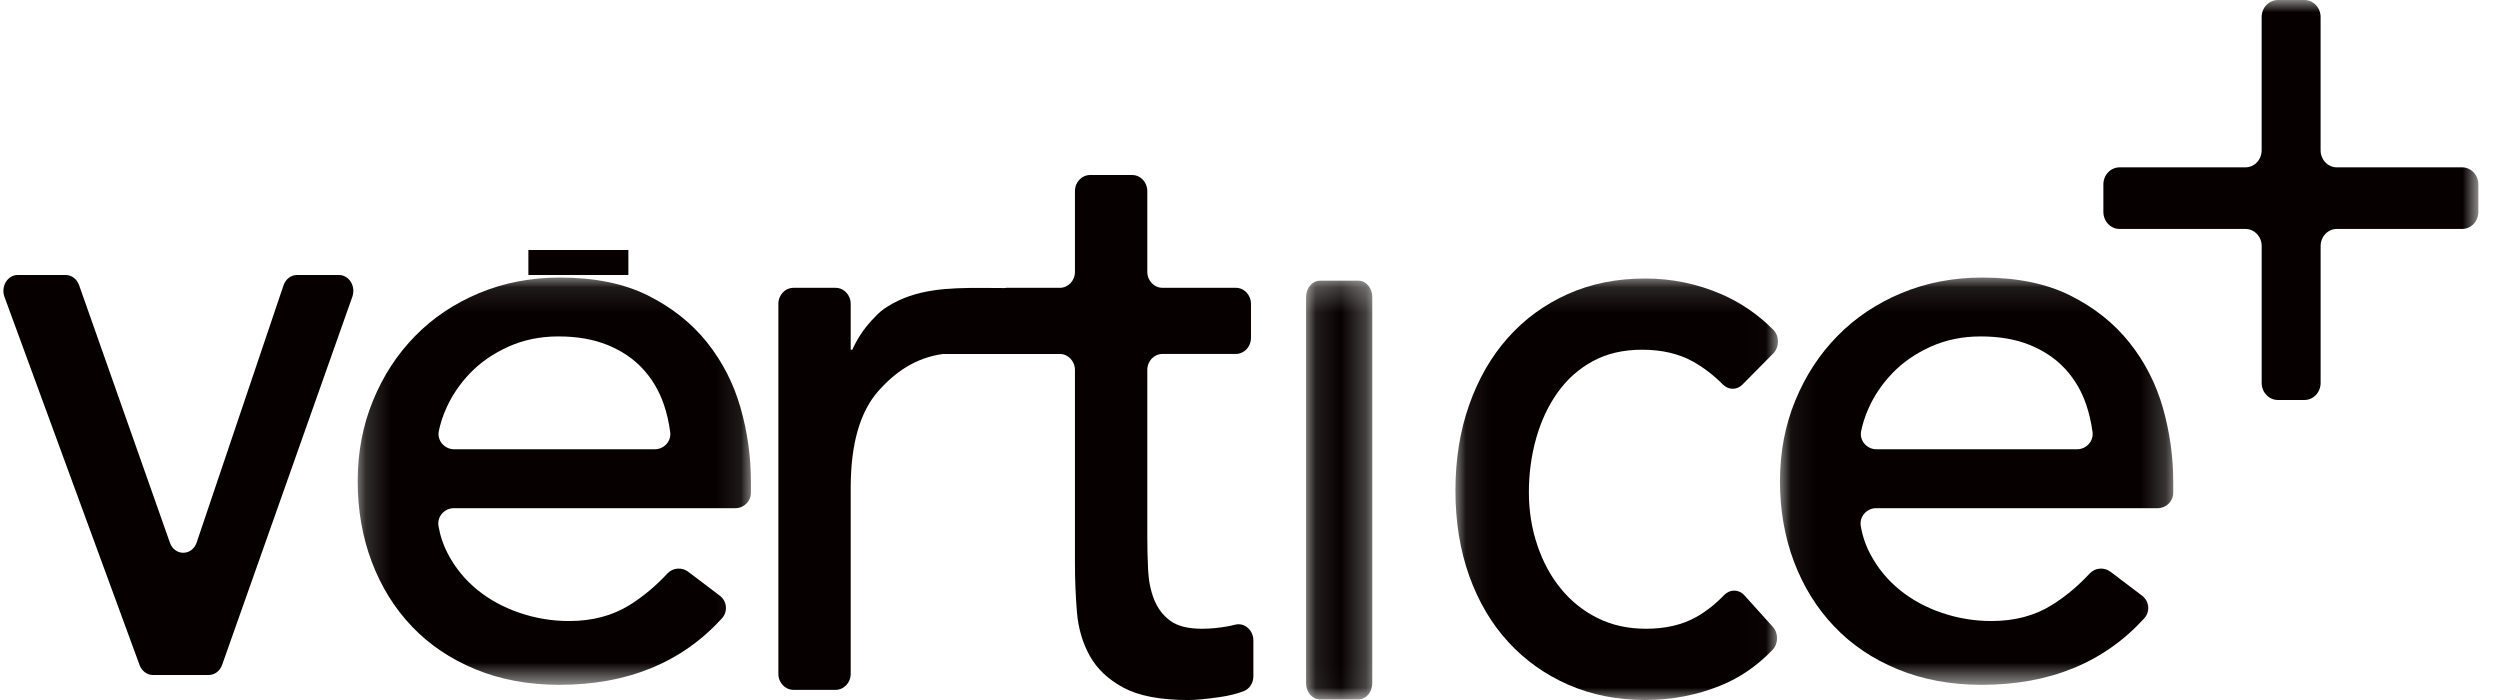
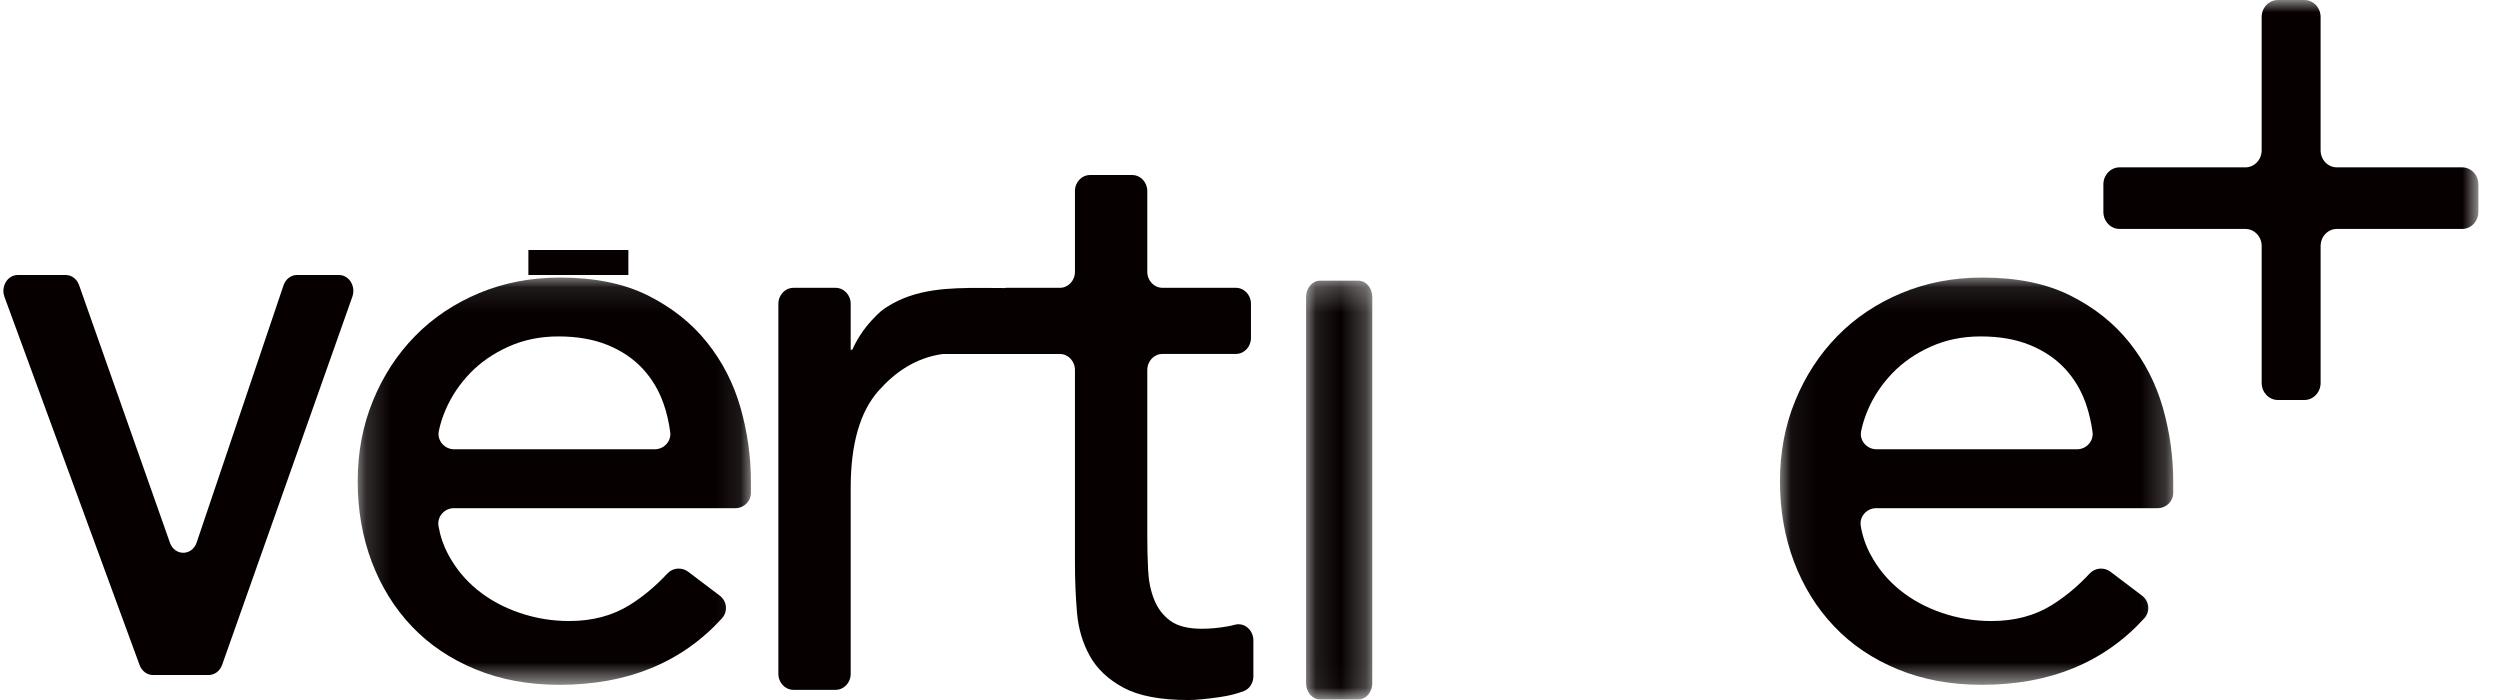
<svg xmlns="http://www.w3.org/2000/svg" xmlns:xlink="http://www.w3.org/1999/xlink" width="100" height="28" viewBox="0 0 100 28">
  <defs>
    <path id="59gsm8ranb" d="M0.172 0.102L15.902 0.102 15.902 16.393 0.172 16.393z" />
    <path id="1g9o6r2bod" d="M0.108 0.228L2.756 0.228 2.756 16.977 0.108 16.977z" />
    <path id="k6igl9i26f" d="M0.082 0.14L12.985 0.14 12.985 17 0.082 17z" />
    <path id="ez90sco62h" d="M0.064 0.102L15.795 0.102 15.795 16.393 0.064 16.393z" />
    <path id="9gfghmimbj" d="M0.135 28L99.135 28 99.135 0 0.135 0z" />
    <filter id="0w7r4jhs1a">
      <feColorMatrix in="SourceGraphic" values="0 0 0 0 0.047 0 0 0 0 0.078 0 0 0 0 0.455 0 0 0 1 0" />
    </filter>
  </defs>
  <g fill="none" fill-rule="evenodd">
    <g filter="url(#0w7r4jhs1a)" transform="translate(-42 -4517)">
      <g transform="translate(42 4517)">
        <path fill="#060100" d="M13.56 11h-1.683c-.238 0-.452.165-.536.413L7.867 21.698c-.184.546-.879.552-1.071.008L3.163 11.404C3.077 11.161 2.865 11 2.63 11H.71c-.408 0-.685.458-.531.876l5.405 14.728c.089.24.298.396.532.396H8.35c.235 0 .447-.16.534-.403l5.21-14.729c.147-.417-.13-.868-.534-.868" />
        <g transform="translate(14.135 11)">
          <mask id="rhq5abeo6c" fill="#fff">
            <use xlink:href="#59gsm8ranb" />
          </mask>
          <path fill="#060100" d="M12.054 6.971H4.032c-.388 0-.69-.349-.615-.725.058-.286.15-.572.274-.86.231-.535.556-1.02.975-1.457.419-.436.93-.79 1.537-1.063.606-.272 1.272-.409 1.999-.409.749 0 1.405.115 1.967.344.561.229 1.03.545 1.404.948.374.404.655.878.843 1.423.12.349.205.72.257 1.112.05.365-.247.687-.619.687m2.097-4.268c-.617-.774-1.405-1.401-2.363-1.881s-2.132-.72-3.52-.72C7.1.102 6.022.31 5.03.724c-.99.414-1.845.986-2.56 1.717-.717.73-1.279 1.592-1.685 2.584-.409.993-.612 2.067-.612 3.223 0 1.155.187 2.229.561 3.221.375.993.91 1.855 1.603 2.585.694.73 1.542 1.303 2.545 1.717 1.002.414 2.12.622 3.355.622 2.723 0 4.892-.887 6.508-2.661.242-.268.202-.686-.086-.904l-1.266-.958c-.253-.192-.614-.164-.83.068-.472.507-.978.93-1.517 1.265-.684.425-1.488.638-2.414.638-.682 0-1.343-.109-1.982-.327-.64-.218-1.201-.523-1.686-.916-.485-.392-.875-.867-1.173-1.423-.188-.353-.317-.73-.386-1.13-.065-.375.232-.718.617-.718H15.28c.344 0 .622-.276.622-.617v-.43c0-1.003-.137-1.99-.413-2.96-.275-.97-.721-1.843-1.338-2.617" mask="url(#rhq5abeo6c)" />
        </g>
        <path fill="#060100" d="M49.4 24.988c-.085.024-.172.044-.261.06-.365.068-.72.102-1.062.102-.557 0-.98-.107-1.27-.322-.29-.215-.503-.497-.642-.848-.14-.35-.22-.747-.241-1.188-.022-.44-.032-.887-.032-1.34v-6.655c0-.352.271-.639.605-.639h2.936c.334 0 .606-.286.606-.639v-1.368c0-.353-.272-.639-.606-.639h-2.936c-.334 0-.605-.286-.605-.64V7.64c0-.353-.272-.639-.606-.639h-1.682c-.335 0-.606.286-.606.64v3.233c0 .353-.271.639-.605.639H40.26c-.027 0-.054.005-.08.009-.264-.004-.572-.006-.942-.006-1.287 0-2.611.028-3.747.753-.183.116-.306.2-.627.55-.322.35-.579.741-.772 1.17h-.064v-1.837c0-.353-.271-.639-.606-.639H31.74c-.334 0-.605.286-.605.64v14.802c0 .353.271.639.605.639h1.682c.335 0 .606-.286.606-.64v-7.435c0-1.764.374-3.064 1.125-3.901.642-.717 1.453-1.305 2.562-1.459h4.678c.334 0 .605.287.605.64v7.74c0 .656.027 1.306.08 1.95.054.645.225 1.228.514 1.748.29.52.74.944 1.35 1.272.611.327 1.474.492 2.59.492.3 0 .723-.04 1.269-.119.366-.053.686-.134.96-.242.23-.091.374-.332.374-.591v-1.435c0-.408-.36-.727-.735-.625" />
        <g transform="translate(52.135 11)">
          <mask id="n4guizzive" fill="#fff">
            <use xlink:href="#1g9o6r2bod" />
          </mask>
          <path fill="#060100" d="M2.202.228H.662C.355.228.108.52.108.878v15.45c0 .358.247.649.554.649h1.54c.306 0 .554-.291.554-.65V.877c0-.358-.248-.649-.554-.649" mask="url(#n4guizzive)" />
        </g>
        <g transform="translate(58.135 11)">
          <mask id="cq5s70seig" fill="#fff">
            <use xlink:href="#k6igl9i26f" />
          </mask>
-           <path fill="#060100" d="M4.168 4.702c.378-.53.846-.95 1.41-1.255.559-.305 1.217-.458 1.972-.458.776 0 1.444.153 2.006.458.425.232.837.545 1.233.94.22.218.554.219.772-.002l1.234-1.247c.25-.253.254-.693.004-.945-.612-.616-1.306-1.09-2.08-1.426C9.75.35 8.734.14 7.673.14 6.53.14 5.495.349 4.566.767c-.929.419-1.725 1-2.387 1.747-.664.747-1.18 1.64-1.546 2.68C.265 6.234.082 7.377.082 8.62c0 1.245.183 2.38.55 3.41.368 1.03.888 1.911 1.562 2.646.673.735 1.473 1.306 2.403 1.713.929.407 1.954.611 3.076.611 1.061 0 2.066-.193 3.015-.577.77-.312 1.463-.788 2.079-1.428.237-.246.242-.665.012-.92l-1.142-1.266c-.222-.245-.577-.245-.806-.008-.357.372-.737.669-1.137.891-.551.305-1.215.458-1.99.458-.715 0-1.358-.14-1.928-.424-.573-.282-1.062-.673-1.47-1.17-.409-.497-.724-1.08-.948-1.747-.225-.667-.338-1.374-.338-2.12 0-.747.097-1.465.291-2.155.194-.69.48-1.3.857-1.832" mask="url(#cq5s70seig)" />
        </g>
        <g transform="translate(71.135 11)">
          <mask id="got22lf25i" fill="#fff">
            <use xlink:href="#ez90sco62h" />
          </mask>
          <path fill="#060100" d="M11.946 6.971H3.925c-.388 0-.69-.349-.614-.725.057-.286.148-.572.273-.86.23-.535.556-1.02.975-1.457.418-.436.93-.79 1.536-1.063.606-.272 1.272-.409 2-.409.749 0 1.405.115 1.966.344.562.229 1.03.545 1.405.948.374.404.655.878.843 1.423.119.349.205.72.258 1.112.048.365-.25.687-.62.687m2.096-4.268c-.617-.774-1.404-1.401-2.363-1.881-.957-.48-2.13-.72-3.518-.72-1.169 0-2.248.208-3.24.622-.99.414-1.846.986-2.56 1.717-.717.73-1.279 1.592-1.686 2.584-.409.993-.612 2.067-.612 3.223 0 1.155.187 2.229.561 3.221.376.993.91 1.855 1.605 2.585.693.73 1.54 1.303 2.544 1.717 1.003.414 2.12.622 3.355.622 2.723 0 4.892-.887 6.508-2.661.243-.268.202-.686-.087-.904l-1.265-.958c-.254-.192-.614-.164-.83.068-.472.507-.978.93-1.518 1.265-.683.425-1.487.638-2.412.638-.683 0-1.344-.109-1.984-.327-.639-.218-1.2-.523-1.685-.916-.484-.392-.876-.867-1.173-1.423-.189-.353-.318-.73-.386-1.13-.066-.375.231-.718.616-.718h11.26c.343 0 .622-.276.622-.617v-.43c0-1.003-.137-1.99-.412-2.96-.277-.97-.723-1.843-1.34-2.617" mask="url(#got22lf25i)" />
        </g>
        <mask id="xhy6xxozdk" fill="#fff">
          <use xlink:href="#9gfghmimbj" />
        </mask>
        <path fill="#060100" d="M21.135 11L25.135 11 25.135 10 21.135 10zM93.474 6.694c-.359 0-.65-.305-.65-.682V.682c0-.377-.29-.682-.649-.682h-1.059c-.358 0-.65.305-.65.682v5.33c0 .377-.29.682-.649.682h-5.034c-.357 0-.648.305-.648.682v1.1c0 .376.29.682.648.682h5.034c.358 0 .65.305.65.682v5.478c0 .376.29.682.65.682h1.058c.359 0 .65-.306.65-.682V9.84c0-.377.29-.682.65-.682h5.01c.358 0 .65-.306.65-.683V7.376c0-.377-.292-.682-.65-.682h-5.01z" mask="url(#xhy6xxozdk)" />
      </g>
    </g>
  </g>
</svg>